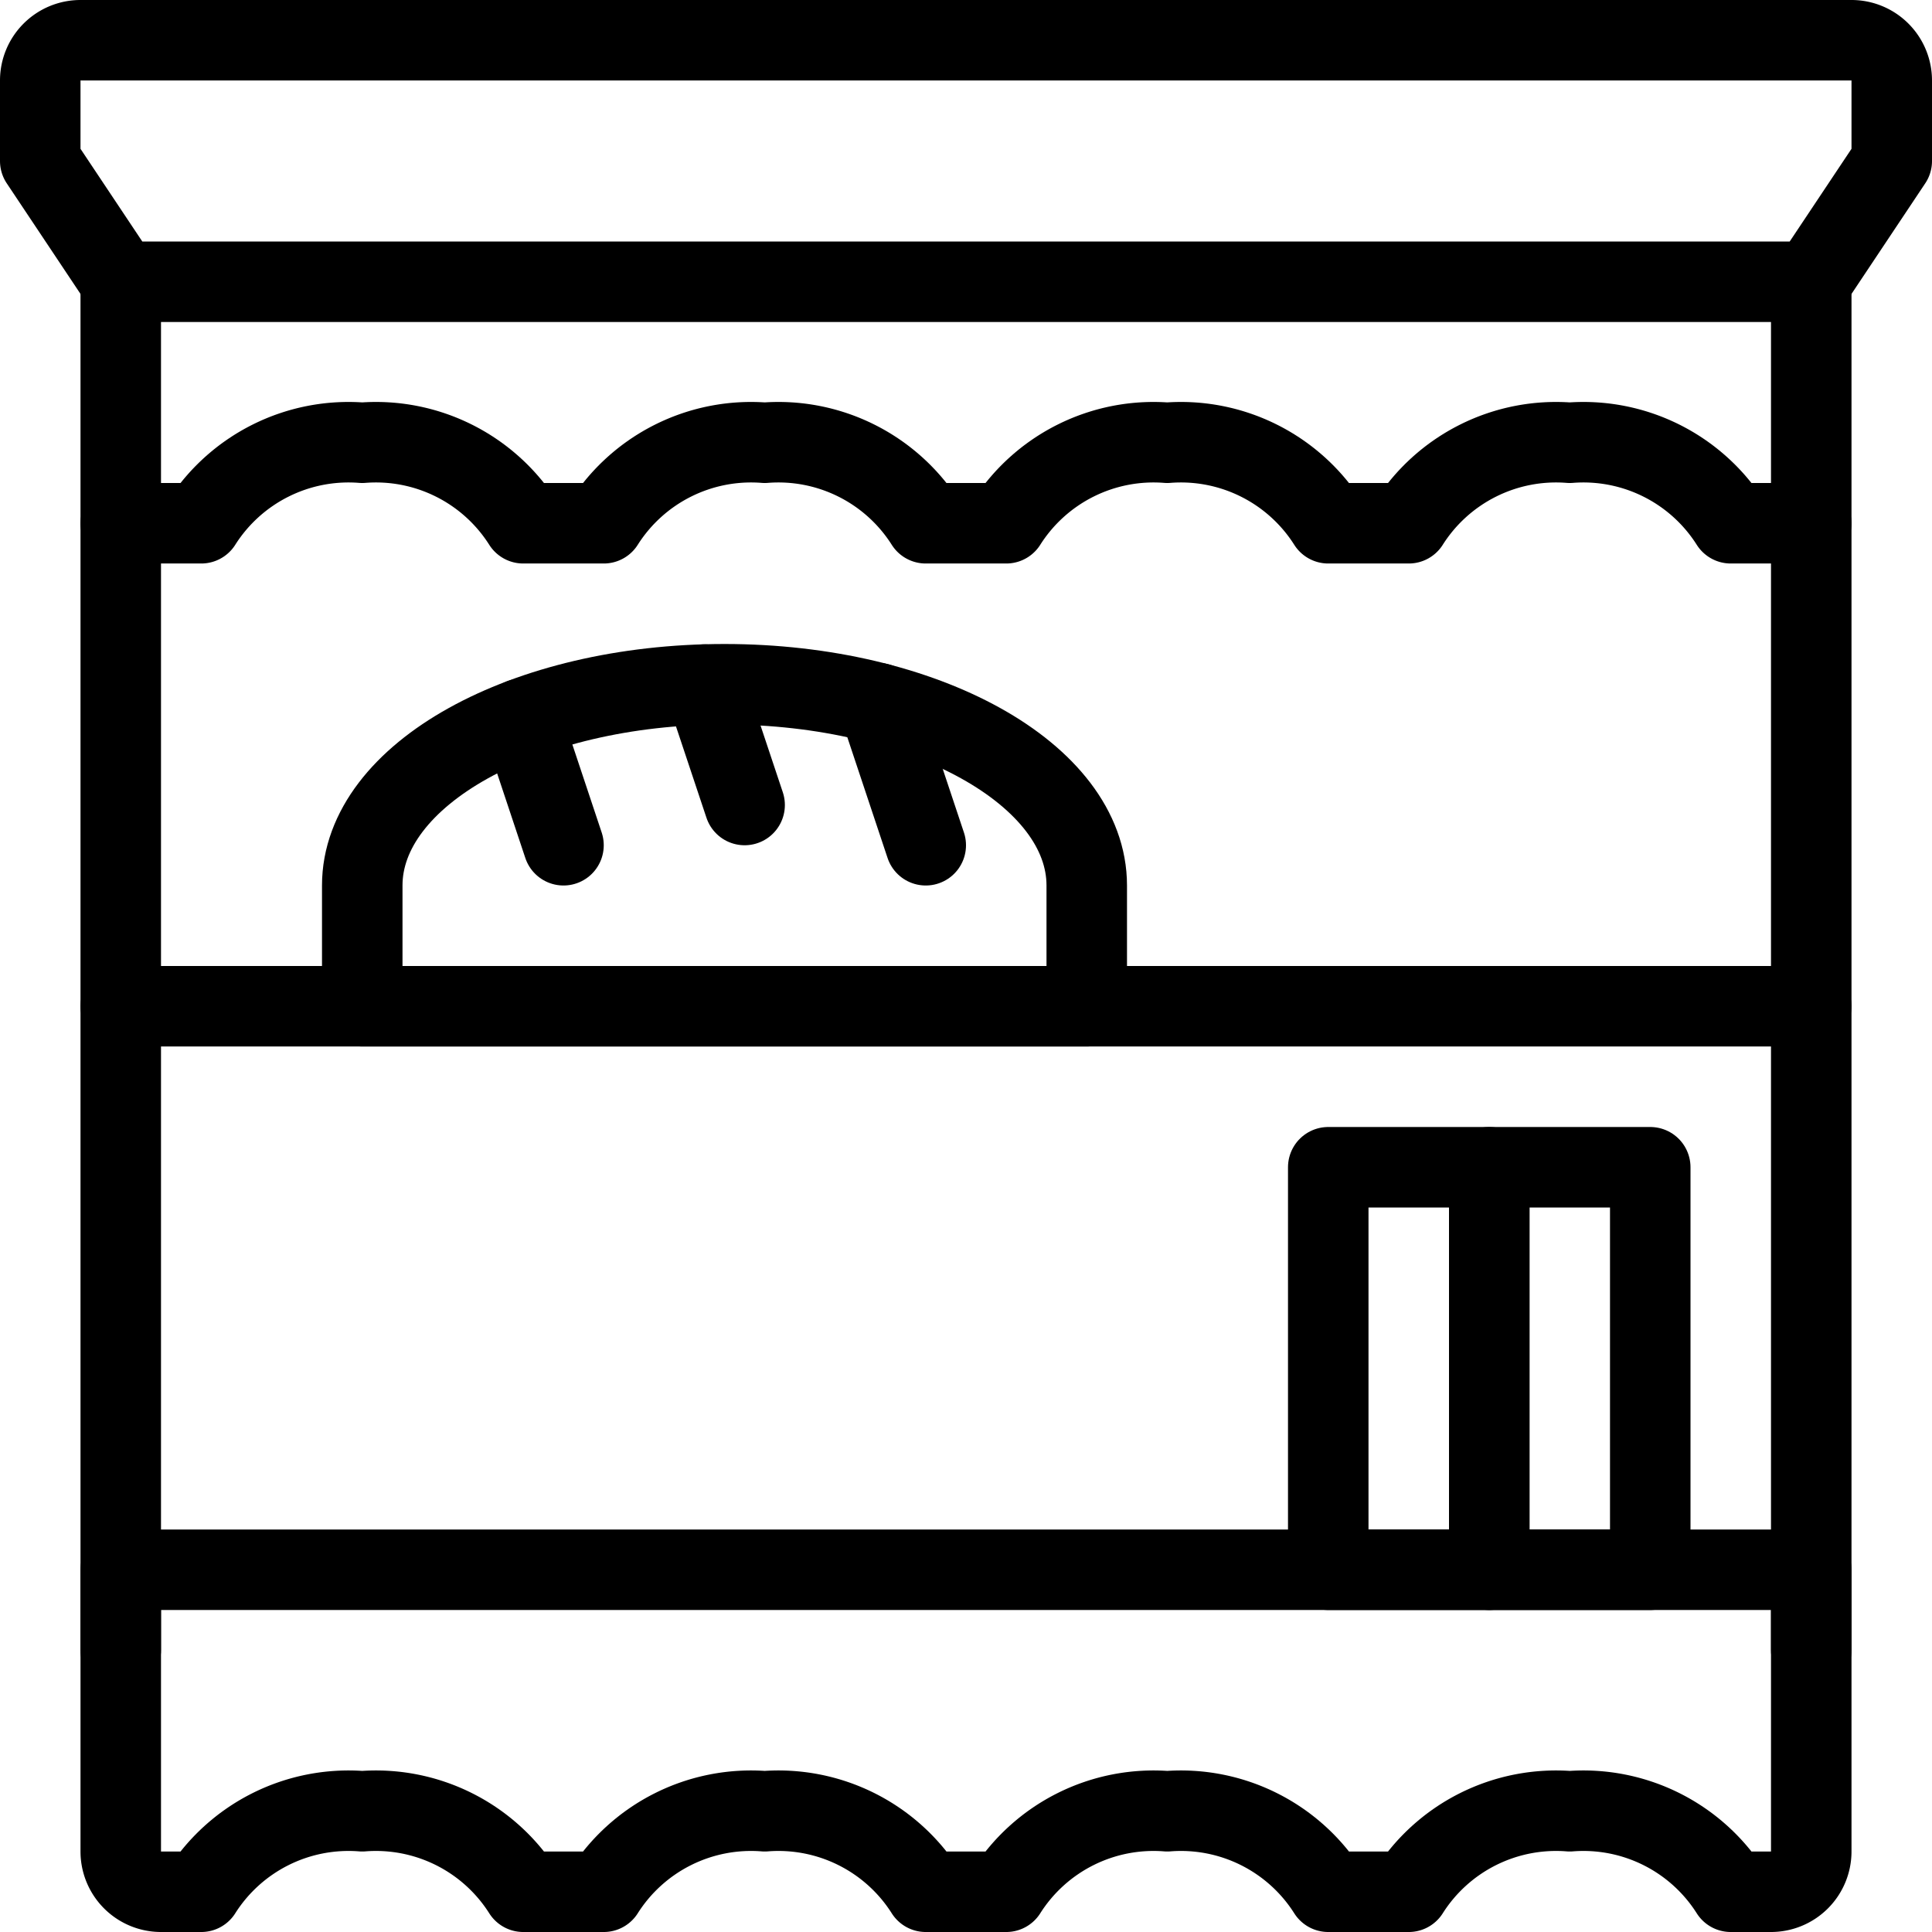
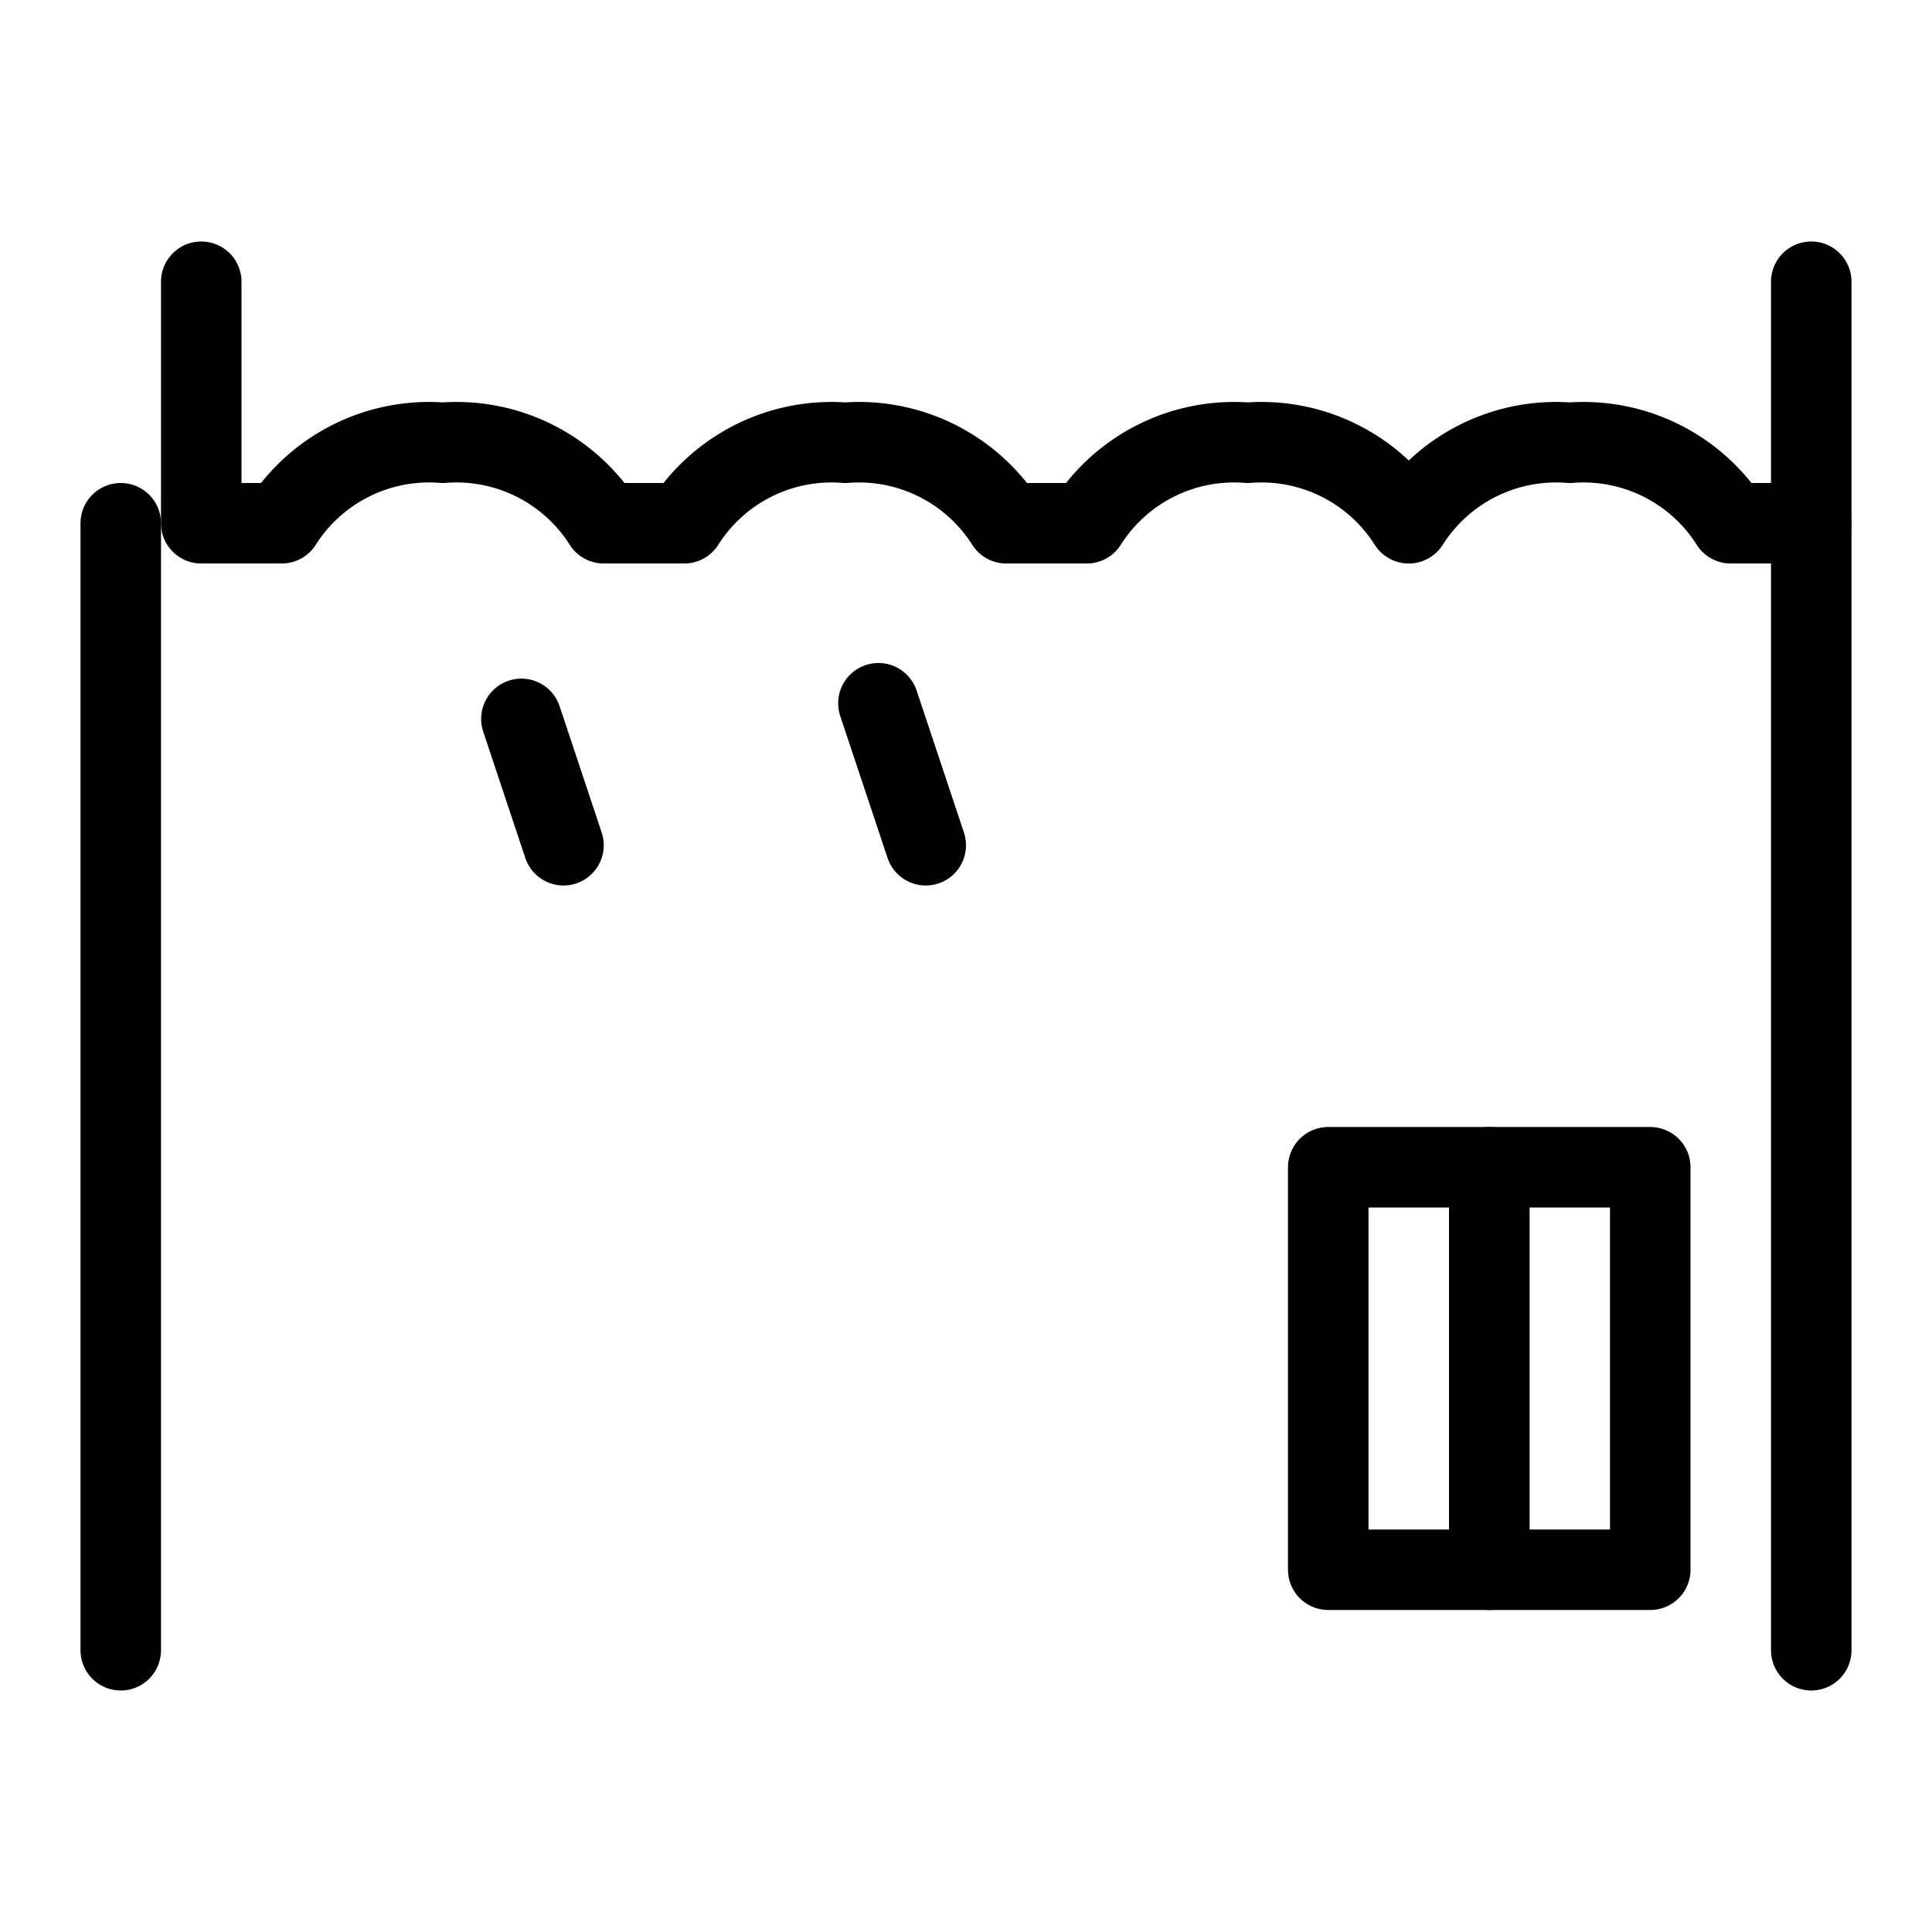
<svg xmlns="http://www.w3.org/2000/svg" viewBox="0 0 24 24">
  <g transform="matrix(1,0,0,1,0,0)">
-     <path d="M23.5,2l-1,1.5H1.5L.5,2V1A.5.5,0,0,1,1,.5H23a.5.5,0,0,1,.5.5Z" fill="none" stroke="#000000" stroke-linecap="round" stroke-linejoin="round" />
-     <path d="M22.5,3.5v3h-1a2.166,2.166,0,0,0-2-1,2.166,2.166,0,0,0-2,1h-1a2.166,2.166,0,0,0-2-1,2.166,2.166,0,0,0-2,1h-1a2.166,2.166,0,0,0-2-1,2.166,2.166,0,0,0-2,1h-1a2.166,2.166,0,0,0-2-1,2.166,2.166,0,0,0-2,1h-1v-3" fill="none" stroke="#000000" stroke-linecap="round" stroke-linejoin="round" />
-     <path d="M22.5,19.5V23a.5.5,0,0,1-.5.5h-.5a2.166,2.166,0,0,0-2-1,2.166,2.166,0,0,0-2,1h-1a2.166,2.166,0,0,0-2-1,2.166,2.166,0,0,0-2,1h-1a2.166,2.166,0,0,0-2-1,2.166,2.166,0,0,0-2,1h-1a2.166,2.166,0,0,0-2-1,2.166,2.166,0,0,0-2,1H2a.5.5,0,0,1-.5-.5V19.5Z" fill="none" stroke="#000000" stroke-linecap="round" stroke-linejoin="round" />
+     <path d="M22.5,3.5v3h-1a2.166,2.166,0,0,0-2-1,2.166,2.166,0,0,0-2,1a2.166,2.166,0,0,0-2-1,2.166,2.166,0,0,0-2,1h-1a2.166,2.166,0,0,0-2-1,2.166,2.166,0,0,0-2,1h-1a2.166,2.166,0,0,0-2-1,2.166,2.166,0,0,0-2,1h-1v-3" fill="none" stroke="#000000" stroke-linecap="round" stroke-linejoin="round" />
    <path d="M1.5 6.5L1.5 20.5" fill="none" stroke="#000000" stroke-linecap="round" stroke-linejoin="round" />
    <path d="M22.5 6.5L22.5 20.5" fill="none" stroke="#000000" stroke-linecap="round" stroke-linejoin="round" />
-     <path d="M1.5 12.5L22.5 12.5" fill="none" stroke="#000000" stroke-linecap="round" stroke-linejoin="round" />
    <path d="M18.5 14.5H20.5V19.5H18.5z" fill="none" stroke="#000000" stroke-linecap="round" stroke-linejoin="round" transform="translate(39 34) rotate(180)" />
    <path d="M16.5 14.5H18.5V19.5H16.5z" fill="none" stroke="#000000" stroke-linecap="round" stroke-linejoin="round" transform="translate(35 34) rotate(180)" />
-     <path d="M13.5,11c0-1.381-2.015-2.5-4.5-2.5S4.5,9.619,4.5,11v1.5h9Z" fill="none" stroke="#000000" stroke-linecap="round" stroke-linejoin="round" />
-     <path d="M8.751 8.504L9.25 10" fill="none" stroke="#000000" stroke-linecap="round" stroke-linejoin="round" />
    <path d="M10.912 8.736L11.5 10.5" fill="none" stroke="#000000" stroke-linecap="round" stroke-linejoin="round" />
    <path d="M6.477 8.93L7 10.5" fill="none" stroke="#000000" stroke-linecap="round" stroke-linejoin="round" />
  </g>
</svg>